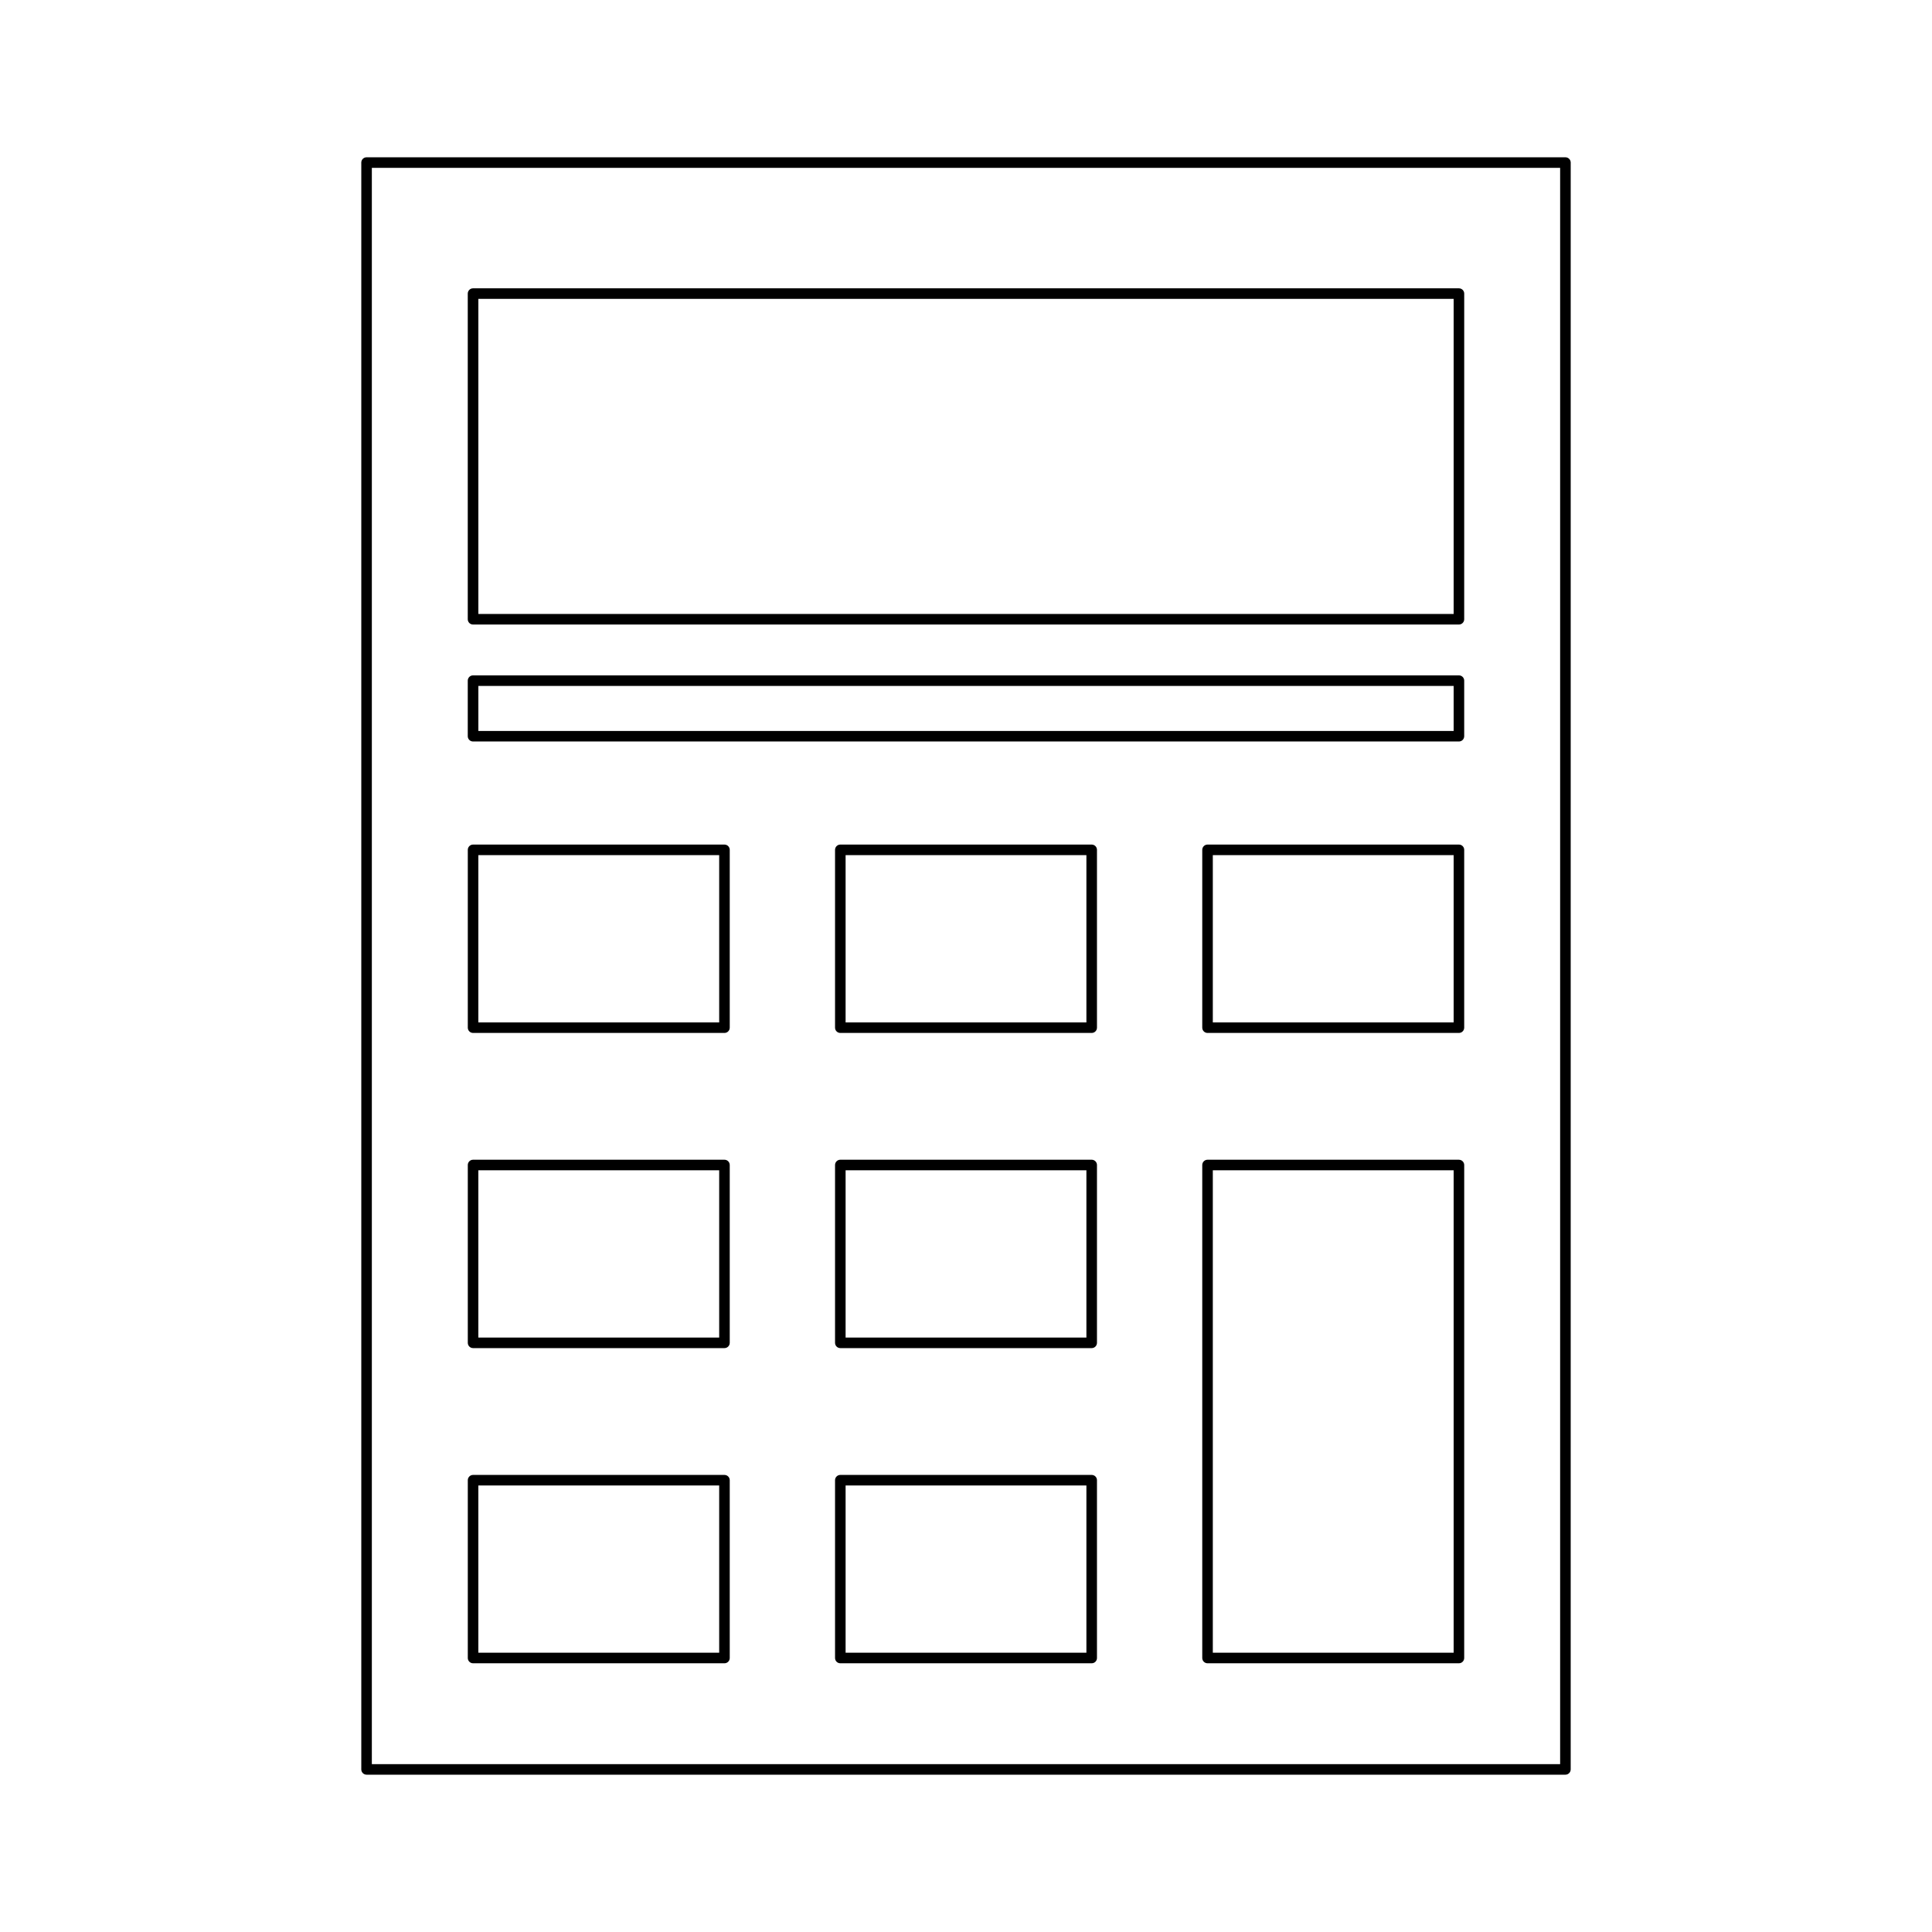
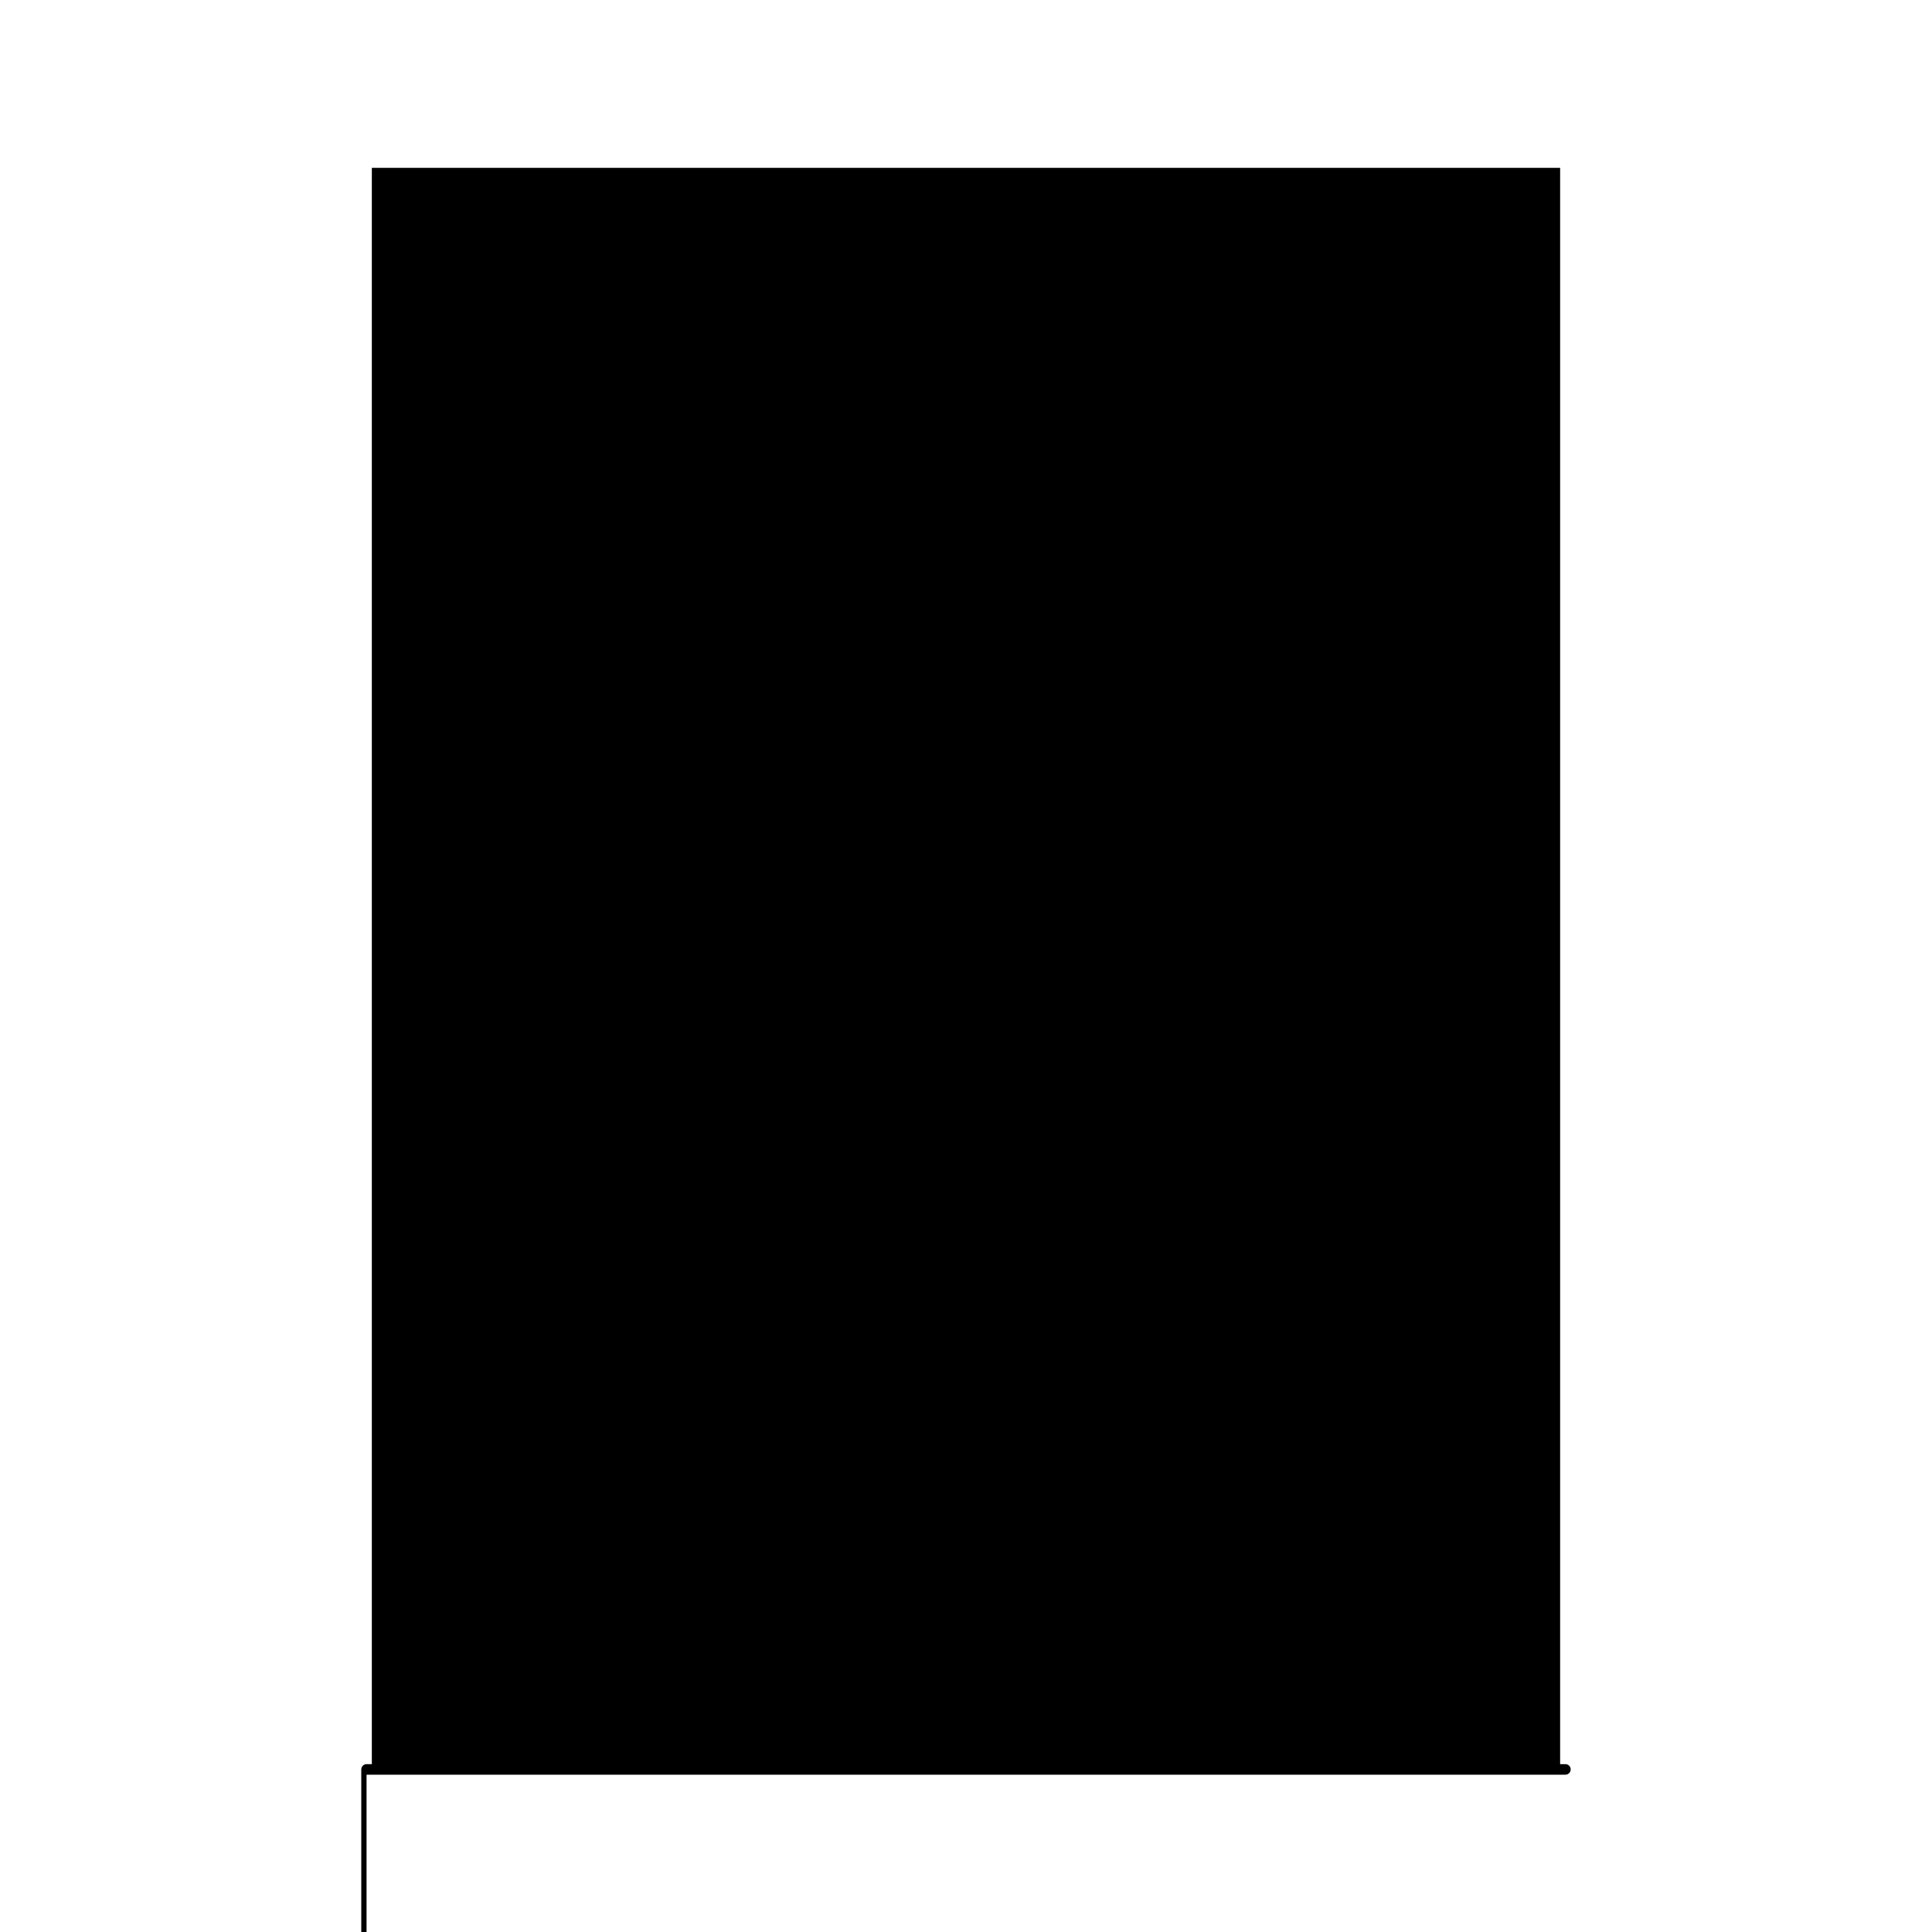
<svg xmlns="http://www.w3.org/2000/svg" fill="#000000" width="800px" height="800px" version="1.1" viewBox="144 144 512 512">
  <g>
-     <path d="m335.99 534.87h-66.621c-0.77 0-1.398 0.625-1.398 1.398v47.121c0 0.773 0.629 1.398 1.398 1.398h66.621c0.77 0 1.398-0.625 1.398-1.398v-47.121c0-0.773-0.625-1.398-1.398-1.398zm-1.398 47.121h-63.824v-44.324h63.824z" />
-     <path d="m335.99 451.34h-66.621c-0.77 0-1.398 0.625-1.398 1.398v47.125c0 0.773 0.629 1.398 1.398 1.398h66.621c0.77 0 1.398-0.625 1.398-1.398v-47.125c0-0.77-0.625-1.398-1.398-1.398zm-1.398 47.129h-63.824v-44.328h63.824z" />
    <path d="m335.99 367.82h-66.621c-0.77 0-1.398 0.625-1.398 1.398v47.125c0 0.773 0.629 1.398 1.398 1.398h66.621c0.77 0 1.398-0.625 1.398-1.398v-47.125c0-0.773-0.625-1.398-1.398-1.398zm-1.398 47.125h-63.824v-44.328h63.824z" />
    <path d="m433.31 534.87h-66.617c-0.77 0-1.398 0.625-1.398 1.398v47.121c0 0.773 0.629 1.398 1.398 1.398h66.617c0.77 0 1.398-0.625 1.398-1.398v-47.121c0-0.773-0.629-1.398-1.398-1.398zm-1.402 47.121h-63.816v-44.324h63.816z" />
    <path d="m433.31 451.34h-66.617c-0.77 0-1.398 0.625-1.398 1.398v47.125c0 0.773 0.629 1.398 1.398 1.398h66.617c0.77 0 1.398-0.625 1.398-1.398v-47.125c0-0.77-0.629-1.398-1.398-1.398zm-1.402 47.129h-63.816v-44.328h63.816z" />
    <path d="m433.31 367.82h-66.617c-0.77 0-1.398 0.625-1.398 1.398v47.125c0 0.773 0.629 1.398 1.398 1.398h66.617c0.77 0 1.398-0.625 1.398-1.398v-47.125c0-0.773-0.629-1.398-1.398-1.398zm-1.402 47.125h-63.816v-44.328h63.816z" />
    <path d="m530.63 451.34h-66.621c-0.77 0-1.398 0.625-1.398 1.398v130.65c0 0.773 0.629 1.398 1.398 1.398h66.621c0.77 0 1.398-0.625 1.398-1.398l0.004-130.64c0-0.773-0.629-1.402-1.402-1.402zm-1.398 130.65h-63.824v-127.85h63.824z" />
    <path d="m530.63 367.82h-66.621c-0.77 0-1.398 0.625-1.398 1.398v47.125c0 0.773 0.629 1.398 1.398 1.398h66.621c0.77 0 1.398-0.625 1.398-1.398v-47.125c0.004-0.773-0.625-1.398-1.398-1.398zm-1.398 47.125h-63.824v-44.328h63.824z" />
    <path d="m530.63 220.41h-261.27c-0.77 0-1.398 0.625-1.398 1.398v86.301c0 0.773 0.629 1.398 1.398 1.398h261.27c0.77 0 1.398-0.625 1.398-1.398l0.004-86.301c0-0.773-0.629-1.398-1.402-1.398zm-1.398 86.297h-258.46v-83.5h258.46z" />
    <path d="m530.63 322.98h-261.27c-0.77 0-1.398 0.625-1.398 1.398v14.727c0 0.773 0.629 1.398 1.398 1.398h261.27c0.77 0 1.398-0.625 1.398-1.398v-14.727c0.004-0.77-0.625-1.398-1.398-1.398zm-1.398 14.73h-258.46v-11.93h258.46z" />
-     <path d="m241.14 614.31h317.71c0.77 0 1.398-0.625 1.398-1.398l0.004-425.83c0-0.773-0.629-1.398-1.398-1.398h-317.71c-0.77 0-1.398 0.625-1.398 1.398v425.83c0 0.773 0.629 1.398 1.398 1.398zm1.402-425.83h314.91v423.04h-314.91z" />
+     <path d="m241.14 614.31h317.71c0.77 0 1.398-0.625 1.398-1.398c0-0.773-0.629-1.398-1.398-1.398h-317.71c-0.77 0-1.398 0.625-1.398 1.398v425.83c0 0.773 0.629 1.398 1.398 1.398zm1.402-425.83h314.91v423.04h-314.91z" />
  </g>
</svg>